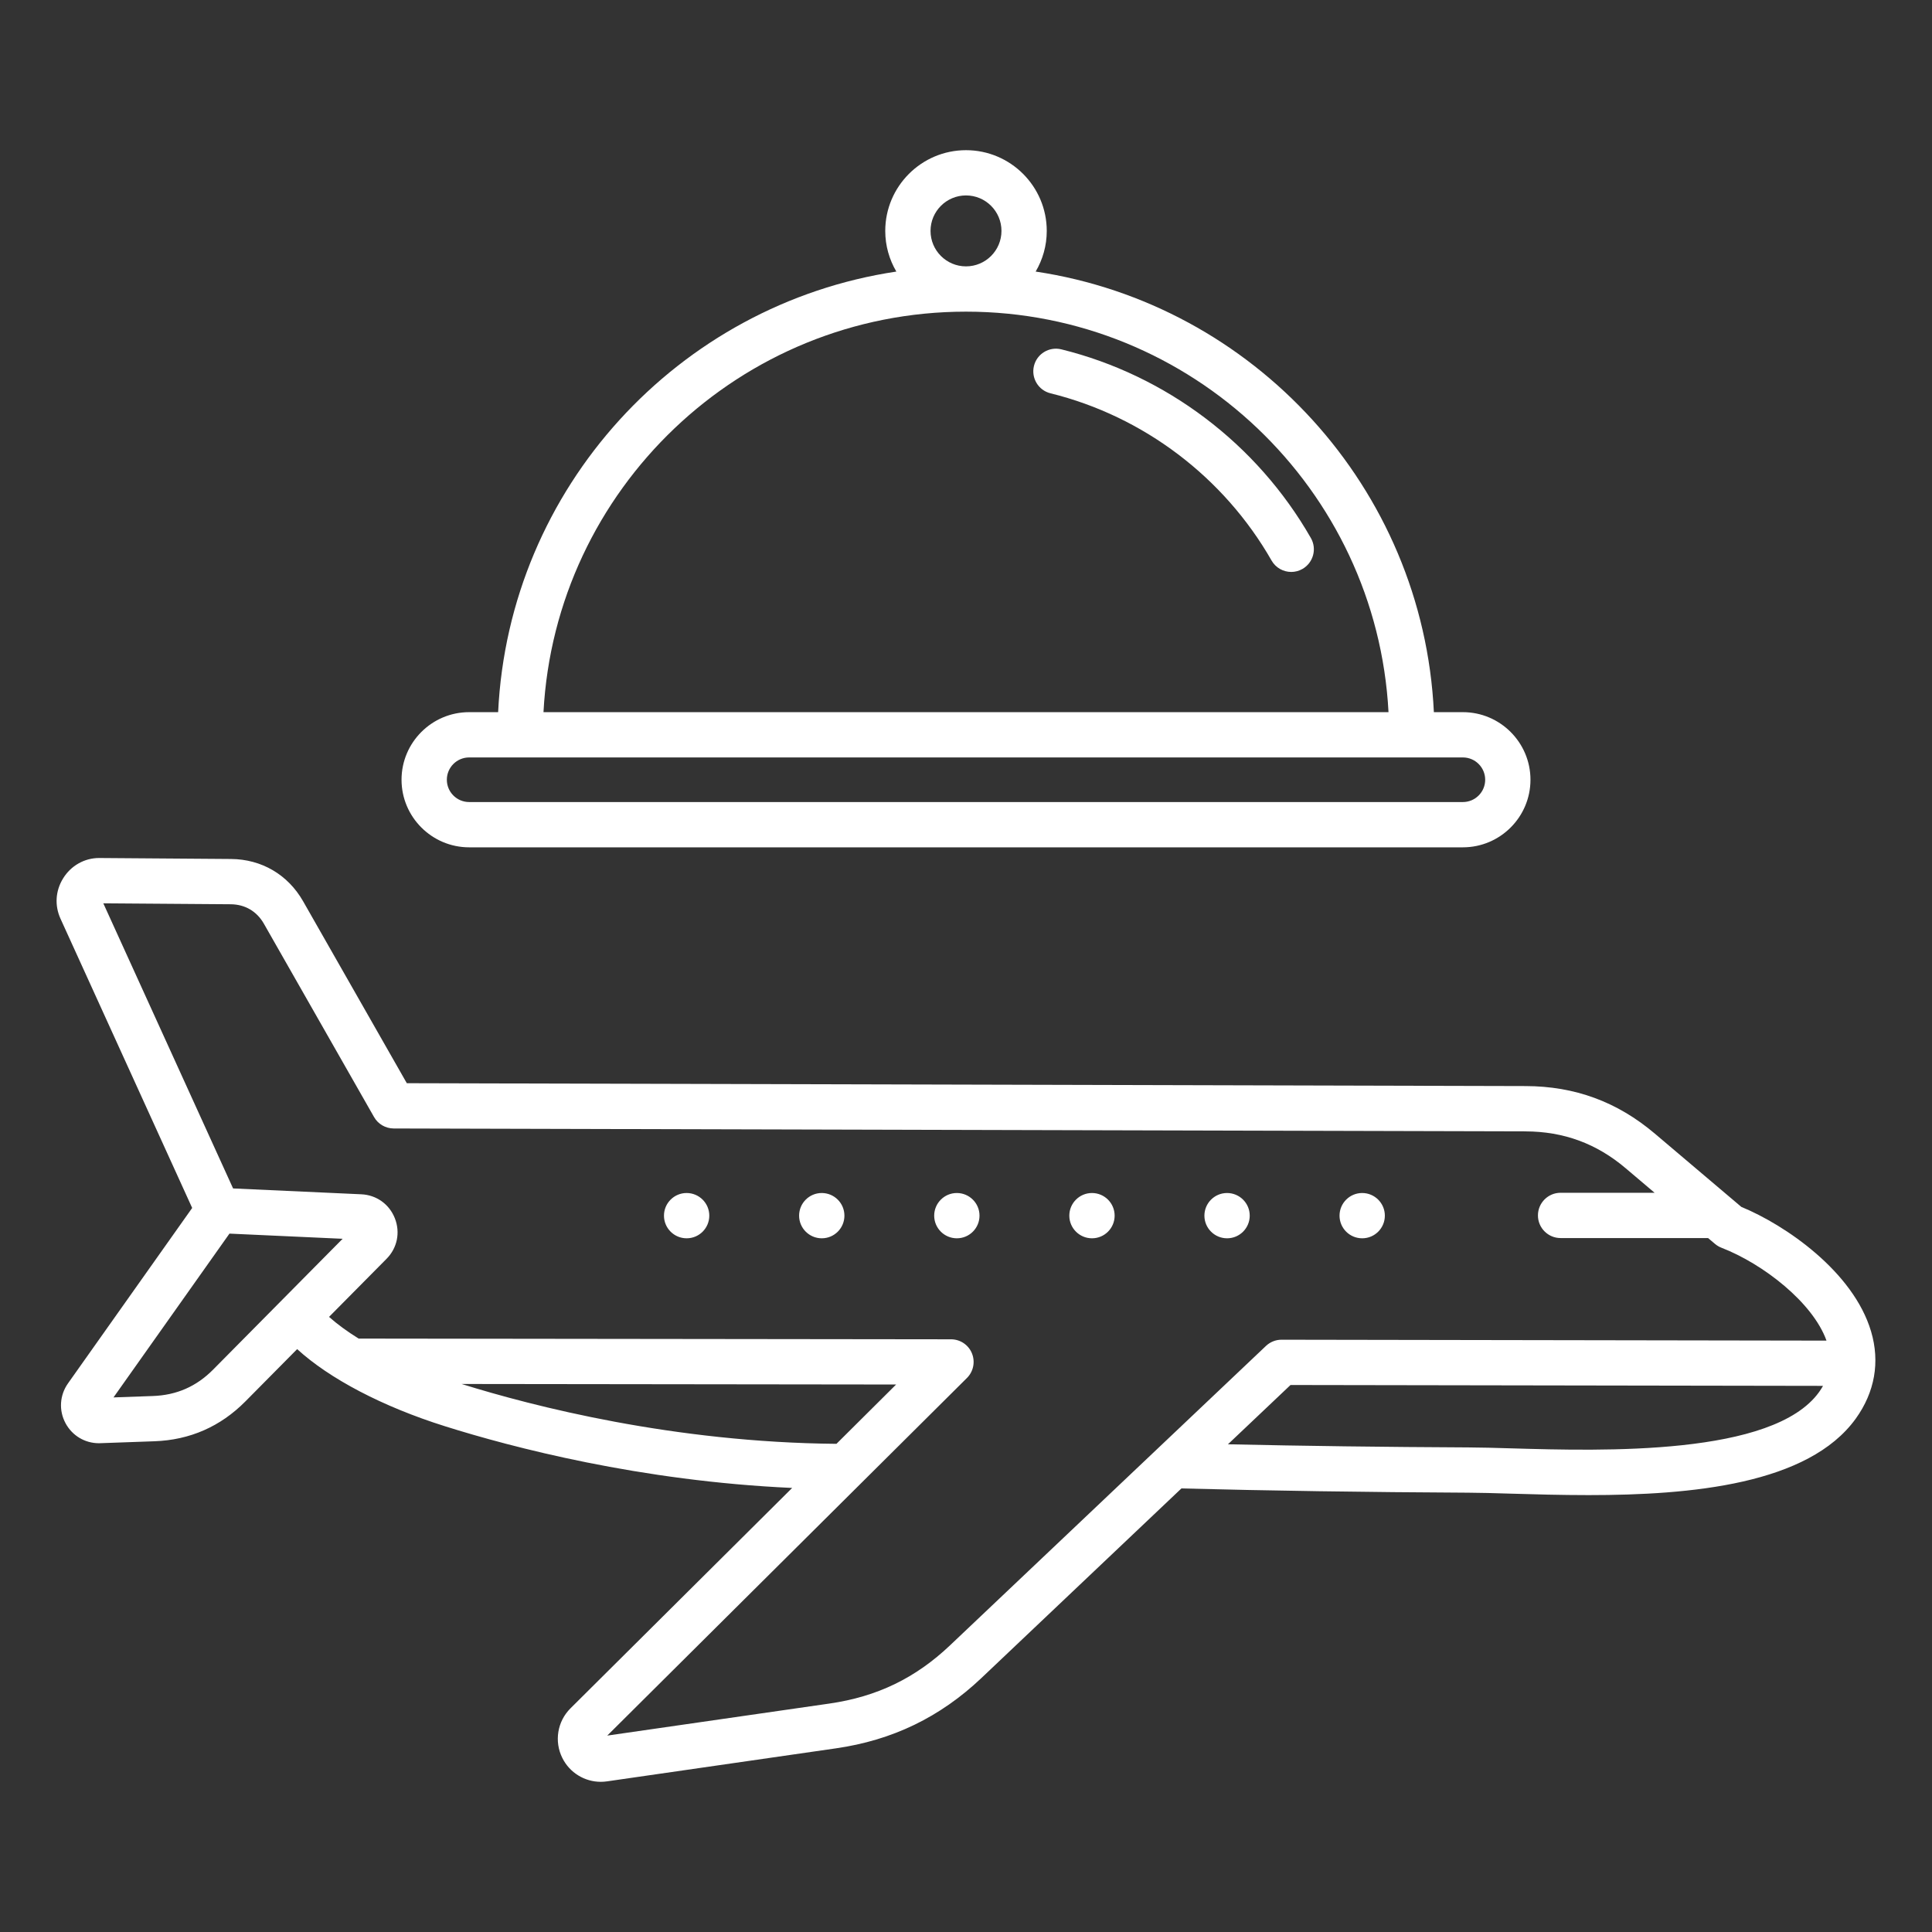
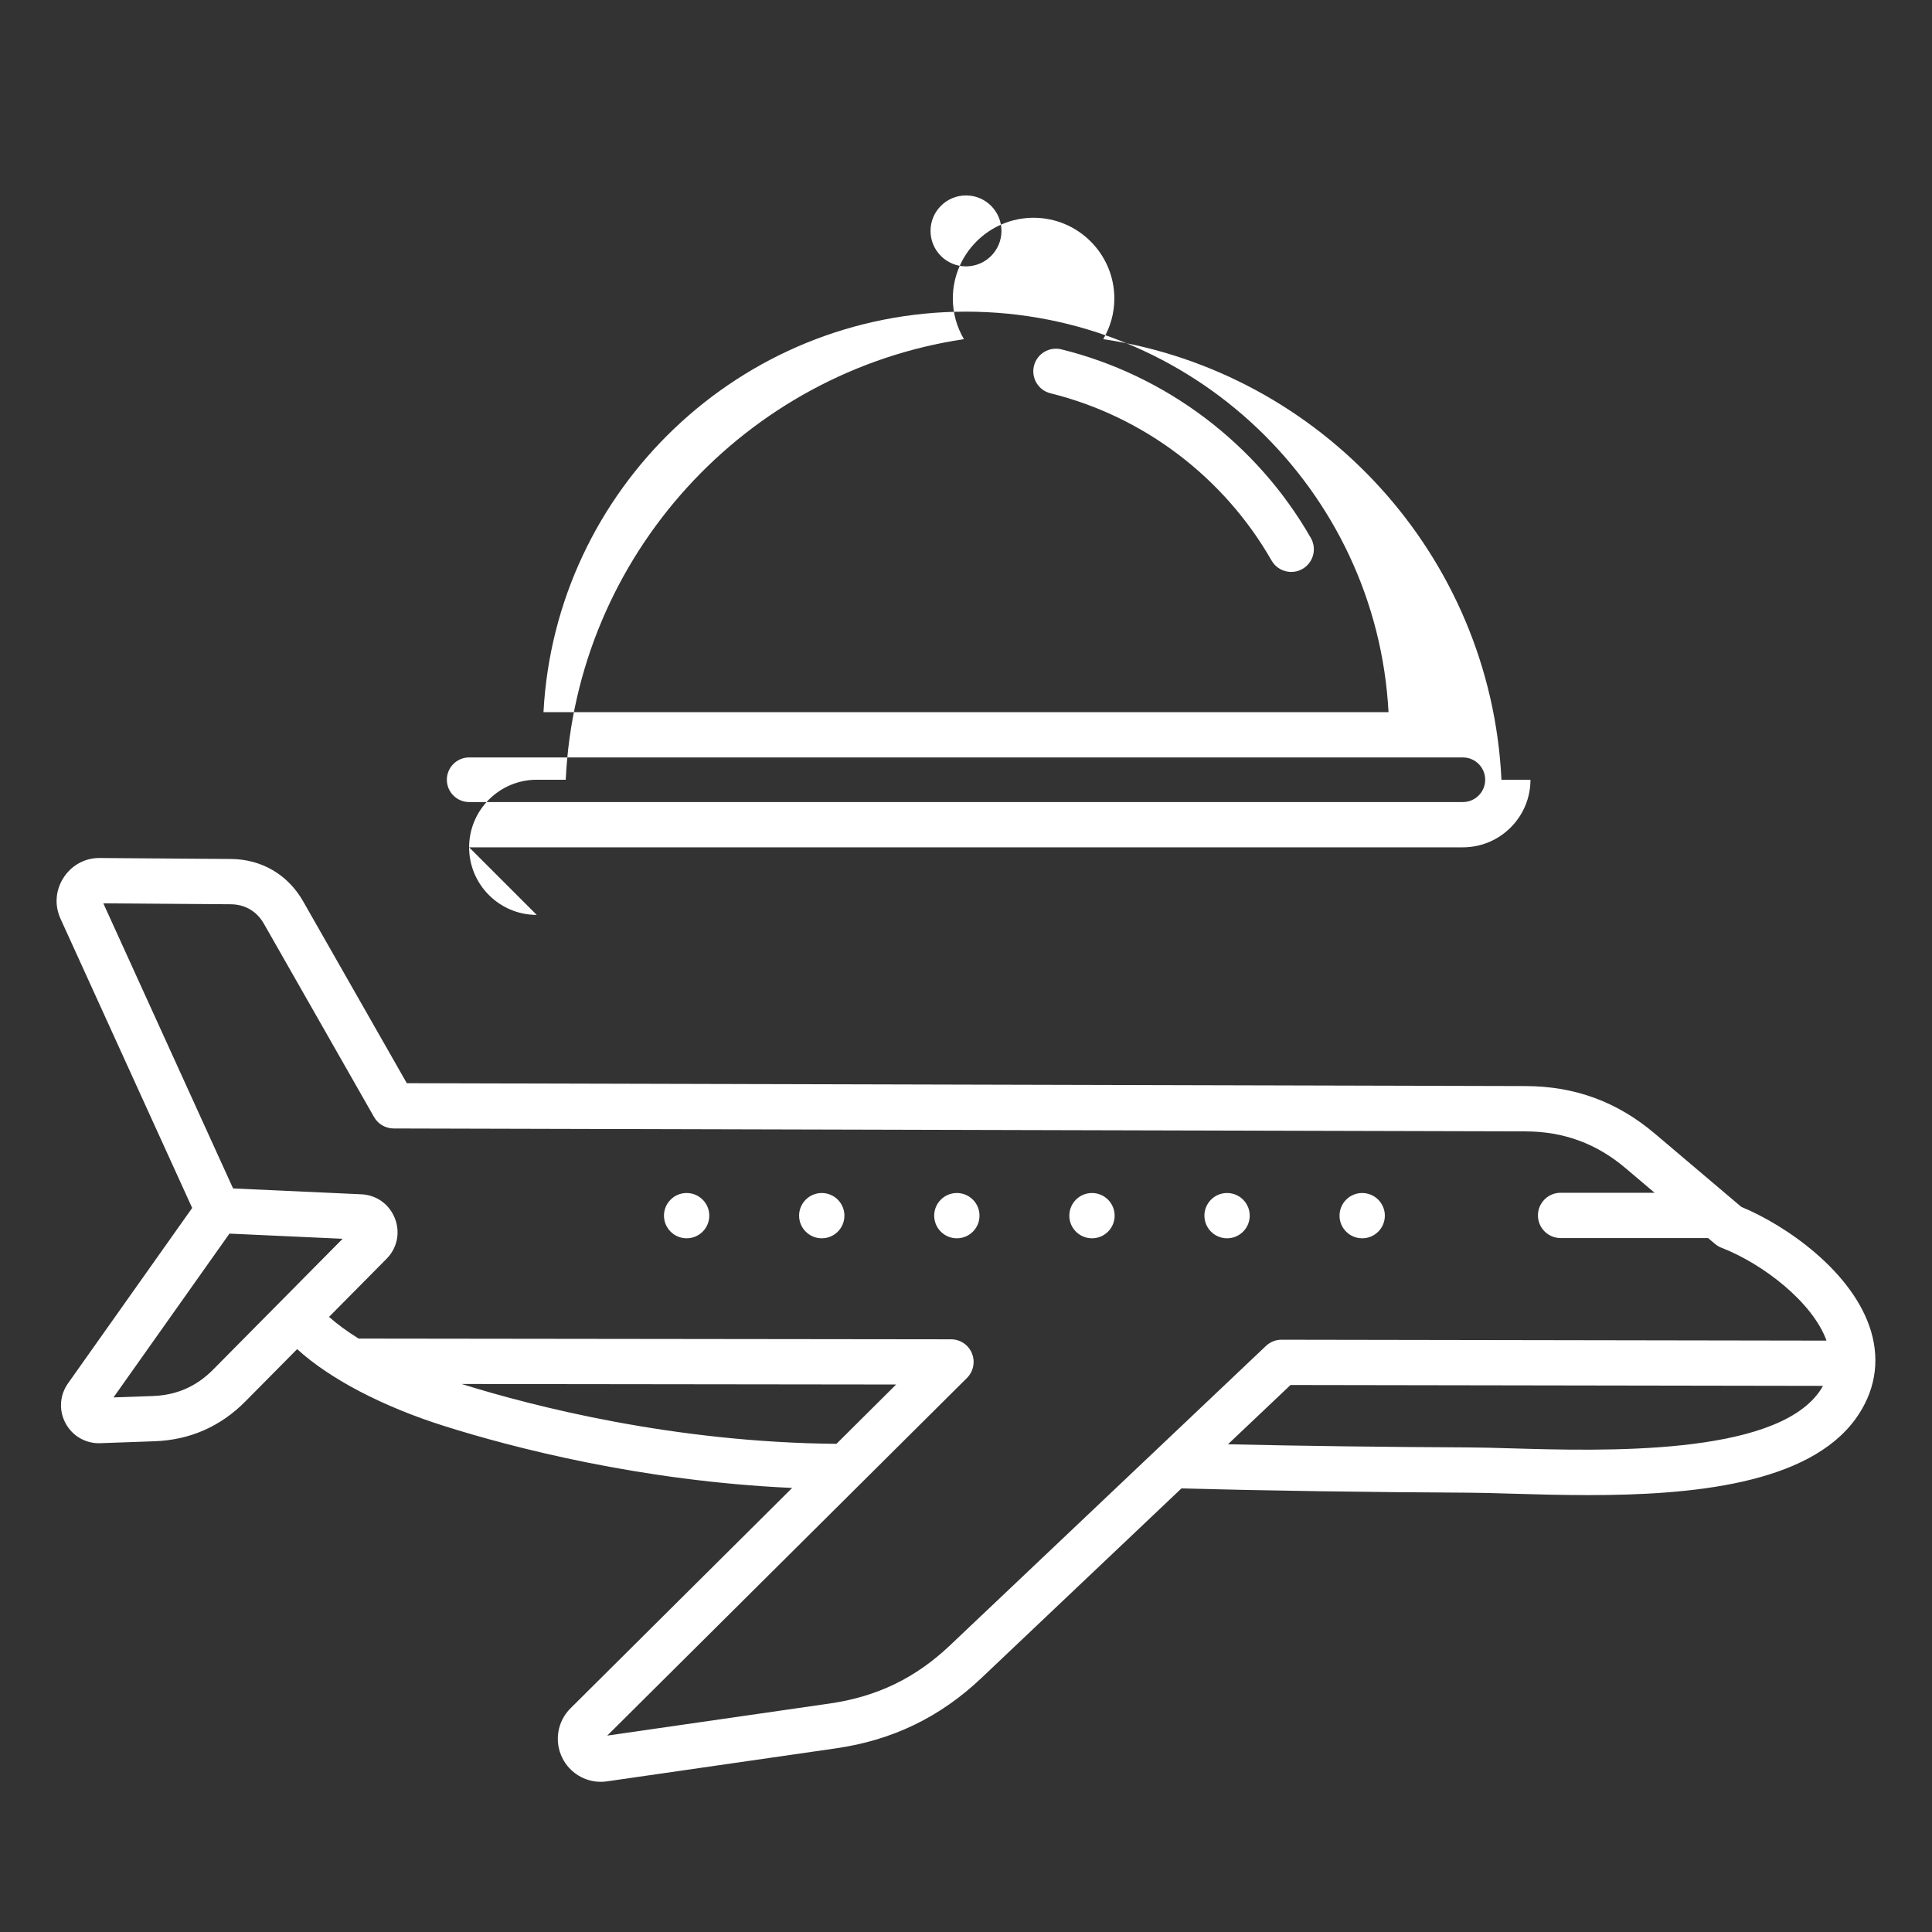
<svg xmlns="http://www.w3.org/2000/svg" id="Layer_1" version="1.1" viewBox="0 0 512 512">
  <rect x="0" y="0" width="512" height="512" fill="#333333" stroke="none" />
  <defs>
    <style>
      .st0 {
        fill: #fff;
      }
    </style>
  </defs>
-   <path class="st0" d="M495.85,352.83c-4.72-15.88-22.77-28.22-34.38-32.99l-22.9-19.4c-9.98-8.46-21.2-12.59-34.29-12.62l-296.47-.76-27.48-48.21c-4.03-7.06-11-11.15-19.12-11.21l-34.95-.26c-3.83,0-7.44,1.99-9.54,5.41-2.03,3.29-2.28,7.19-.67,10.71l34.88,76.62-32.91,46.49c-2.22,3.14-2.47,7.2-.64,10.58,1.77,3.28,5.13,5.28,8.83,5.28.12,0,.25,0,.37-.01l14.34-.51c9.39-.33,17.5-3.89,24.11-10.56l13.72-13.86c8.56,7.83,22.6,15.23,39.17,20.44,17.72,5.58,51.76,14.53,92.01,16.35l-58.74,58.4c-3.49,3.47-4.36,8.77-2.16,13.17,1.95,3.91,5.91,6.31,10.19,6.31.54,0,1.09-.04,1.64-.12l60.67-8.75c14.99-2.16,27.59-8.25,38.54-18.62l53.02-50.26c22.54.6,49.39,1,75.98,1.13,3.12.01,6.84.12,11.16.25,6.37.19,13.43.39,20.75.39,27.31,0,58.27-2.86,70.82-20.27,5.05-7.02,6.46-15.02,4.05-23.12h0ZM56.49,362.95c-4.45,4.49-9.69,6.79-16.01,7.01l-10.4.37,30.73-43.41,29.99,1.37-34.31,34.66ZM122.33,366.77l115.15.14-15.81,15.72c-43.09-.37-80.31-9.93-99.34-15.86h0ZM251.8,436c-9.2,8.73-19.37,13.64-31.99,15.46l-58.88,8.49,95.32-94.77c1.72-1.71,2.24-4.29,1.32-6.54s-3.11-3.71-5.54-3.71l-156.98-.19c-3.05-1.89-5.69-3.83-7.85-5.75l15.23-15.38c2.84-2.86,3.69-6.97,2.22-10.73-1.47-3.75-4.88-6.2-8.9-6.38l-33.98-1.55-34.39-75.56,33.76.25c3.79.03,6.91,1.86,8.79,5.15l29.2,51.24c1.06,1.87,3.05,3.02,5.2,3.03l299.94.77c10.14.03,18.83,3.22,26.56,9.78l7.66,6.49h-24.92c-3.31,0-6,2.69-6,6s2.69,6,6,6h39.09l1.82,1.54c.51.43,1.09.78,1.71,1.02,11.07,4.28,24.23,14.53,27.85,24.62l-144.41-.24h-.01c-1.54,0-3.01.59-4.13,1.65l-83.69,79.31h0ZM400.57,383.83c-4.4-.13-8.19-.24-11.46-.25-21.91-.1-44-.39-63.69-.83l16.58-15.71,141.12.23c-.32.56-.66,1.11-1.06,1.66-12.2,16.92-57.27,15.6-81.49,14.9h0ZM187.97,322.16c0,3.31-2.68,6-5.99,6h-.02c-3.31,0-6-2.69-6-6s2.69-6,6-6,6.01,2.68,6.01,6h0ZM223.78,322.16c0,3.31-2.68,6-5.99,6h-.02c-3.31,0-6-2.69-6-6s2.69-6,6-6,6.01,2.68,6.01,6h0ZM259.58,322.16c0,3.31-2.68,6-5.99,6h-.02c-3.31,0-6-2.69-6-6s2.69-6,6-6,6.01,2.68,6.01,6ZM295.39,322.16c0,3.31-2.68,6-5.99,6h-.02c-3.31,0-6-2.69-6-6s2.69-6,6-6,6.01,2.68,6.01,6h0ZM331.19,322.16c0,3.31-2.68,6-5.99,6h-.02c-3.31,0-6-2.69-6-6s2.69-6,6-6,6.01,2.68,6.01,6h0ZM354.99,322.16c0-3.31,2.69-6,6-6s6.01,2.69,6.01,6-2.68,6-5.99,6h-.02c-3.32,0-6-2.69-6-6h0ZM124.33,224.55h263.35c9.88,0,17.91-8.04,17.91-17.91s-8.04-17.91-17.91-17.91h-7.69c-2.84-59.47-47.74-108.11-105.53-116.76,1.86-3.17,2.94-6.84,2.94-10.77,0-11.8-9.6-21.4-21.4-21.4s-21.4,9.6-21.4,21.4c0,3.93,1.08,7.6,2.94,10.77-57.79,8.65-102.69,57.29-105.53,116.76h-7.69c-9.88,0-17.91,8.04-17.91,17.91s8.04,17.91,17.92,17.91h0ZM246.6,61.19c0-5.18,4.21-9.4,9.4-9.4s9.4,4.21,9.4,9.4-4.21,9.4-9.4,9.4-9.4-4.21-9.4-9.4ZM256,82.59c59.82,0,108.85,47.08,111.97,106.14h-223.94c3.12-59.06,52.15-106.14,111.97-106.14ZM124.33,200.73h263.35c3.26,0,5.91,2.65,5.91,5.91s-2.65,5.91-5.91,5.91H124.33c-3.26,0-5.91-2.65-5.91-5.91s2.65-5.91,5.91-5.91h0ZM345.16,150.78c-.94.54-1.96.79-2.97.79-2.08,0-4.11-1.09-5.21-3.02-12.63-22.1-33.98-38.25-58.58-44.32-3.22-.79-5.18-4.04-4.39-7.26s4.04-5.18,7.26-4.39c27.77,6.85,51.88,25.08,66.13,50.01,1.64,2.88.64,6.54-2.24,8.19h0Z" />
+   <path class="st0" d="M495.85,352.83c-4.72-15.88-22.77-28.22-34.38-32.99l-22.9-19.4c-9.98-8.46-21.2-12.59-34.29-12.62l-296.47-.76-27.48-48.21c-4.03-7.06-11-11.15-19.12-11.21l-34.95-.26c-3.83,0-7.44,1.99-9.54,5.41-2.03,3.29-2.28,7.19-.67,10.71l34.88,76.62-32.91,46.49c-2.22,3.14-2.47,7.2-.64,10.58,1.77,3.28,5.13,5.28,8.83,5.28.12,0,.25,0,.37-.01l14.34-.51c9.39-.33,17.5-3.89,24.11-10.56l13.72-13.86c8.56,7.83,22.6,15.23,39.17,20.44,17.72,5.58,51.76,14.53,92.01,16.35l-58.74,58.4c-3.49,3.47-4.36,8.77-2.16,13.17,1.95,3.91,5.91,6.31,10.19,6.31.54,0,1.09-.04,1.64-.12l60.67-8.75c14.99-2.16,27.59-8.25,38.54-18.62l53.02-50.26c22.54.6,49.39,1,75.98,1.13,3.12.01,6.84.12,11.16.25,6.37.19,13.43.39,20.75.39,27.31,0,58.27-2.86,70.82-20.27,5.05-7.02,6.46-15.02,4.05-23.12h0ZM56.49,362.95c-4.45,4.49-9.69,6.79-16.01,7.01l-10.4.37,30.73-43.41,29.99,1.37-34.31,34.66ZM122.33,366.77l115.15.14-15.81,15.72c-43.09-.37-80.31-9.93-99.34-15.86h0ZM251.8,436c-9.2,8.73-19.37,13.64-31.99,15.46l-58.88,8.49,95.32-94.77c1.72-1.71,2.24-4.29,1.32-6.54s-3.11-3.71-5.54-3.71l-156.98-.19c-3.05-1.89-5.69-3.83-7.85-5.75l15.23-15.38c2.84-2.86,3.69-6.97,2.22-10.73-1.47-3.75-4.88-6.2-8.9-6.38l-33.98-1.55-34.39-75.56,33.76.25c3.79.03,6.91,1.86,8.79,5.15l29.2,51.24c1.06,1.87,3.05,3.02,5.2,3.03l299.94.77c10.14.03,18.83,3.22,26.56,9.78l7.66,6.49h-24.92c-3.31,0-6,2.69-6,6s2.69,6,6,6h39.09l1.82,1.54c.51.43,1.09.78,1.71,1.02,11.07,4.28,24.23,14.53,27.85,24.62l-144.41-.24h-.01c-1.54,0-3.01.59-4.13,1.65l-83.69,79.31h0ZM400.57,383.83c-4.4-.13-8.19-.24-11.46-.25-21.91-.1-44-.39-63.69-.83l16.58-15.71,141.12.23c-.32.56-.66,1.11-1.06,1.66-12.2,16.92-57.27,15.6-81.49,14.9h0ZM187.97,322.16c0,3.31-2.68,6-5.99,6h-.02c-3.31,0-6-2.69-6-6s2.69-6,6-6,6.01,2.68,6.01,6h0ZM223.78,322.16c0,3.31-2.68,6-5.99,6h-.02c-3.31,0-6-2.69-6-6s2.69-6,6-6,6.01,2.68,6.01,6h0ZM259.58,322.16c0,3.31-2.68,6-5.99,6h-.02c-3.31,0-6-2.69-6-6s2.69-6,6-6,6.01,2.68,6.01,6ZM295.39,322.16c0,3.31-2.68,6-5.99,6h-.02c-3.31,0-6-2.69-6-6s2.69-6,6-6,6.01,2.68,6.01,6h0ZM331.19,322.16c0,3.31-2.68,6-5.99,6h-.02c-3.31,0-6-2.69-6-6s2.69-6,6-6,6.01,2.68,6.01,6h0ZM354.99,322.16c0-3.31,2.69-6,6-6s6.01,2.69,6.01,6-2.68,6-5.99,6h-.02c-3.32,0-6-2.69-6-6h0ZM124.33,224.55h263.35c9.88,0,17.91-8.04,17.91-17.91h-7.69c-2.84-59.47-47.74-108.11-105.53-116.76,1.86-3.17,2.94-6.84,2.94-10.77,0-11.8-9.6-21.4-21.4-21.4s-21.4,9.6-21.4,21.4c0,3.93,1.08,7.6,2.94,10.77-57.79,8.65-102.69,57.29-105.53,116.76h-7.69c-9.88,0-17.91,8.04-17.91,17.91s8.04,17.91,17.92,17.91h0ZM246.6,61.19c0-5.18,4.21-9.4,9.4-9.4s9.4,4.21,9.4,9.4-4.21,9.4-9.4,9.4-9.4-4.21-9.4-9.4ZM256,82.59c59.82,0,108.85,47.08,111.97,106.14h-223.94c3.12-59.06,52.15-106.14,111.97-106.14ZM124.33,200.73h263.35c3.26,0,5.91,2.65,5.91,5.91s-2.65,5.91-5.91,5.91H124.33c-3.26,0-5.91-2.65-5.91-5.91s2.65-5.91,5.91-5.91h0ZM345.16,150.78c-.94.54-1.96.79-2.97.79-2.08,0-4.11-1.09-5.21-3.02-12.63-22.1-33.98-38.25-58.58-44.32-3.22-.79-5.18-4.04-4.39-7.26s4.04-5.18,7.26-4.39c27.77,6.85,51.88,25.08,66.13,50.01,1.64,2.88.64,6.54-2.24,8.19h0Z" />
</svg>